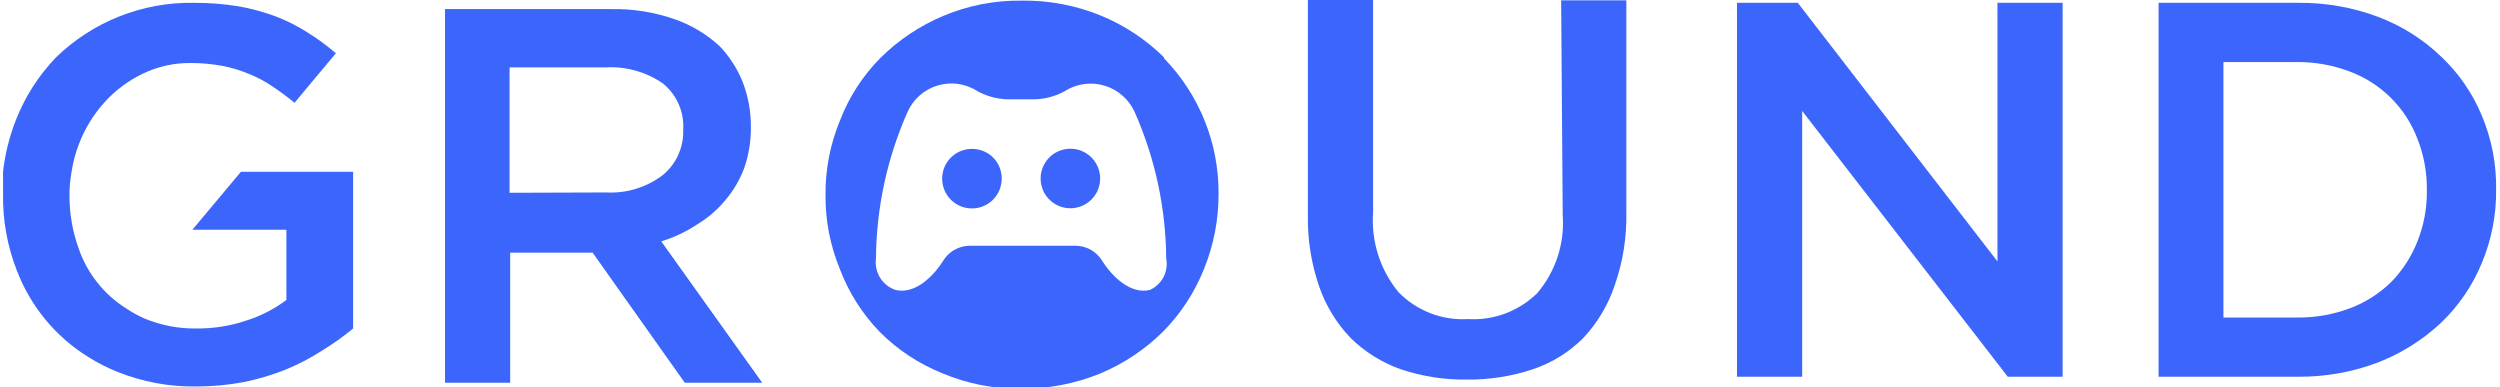
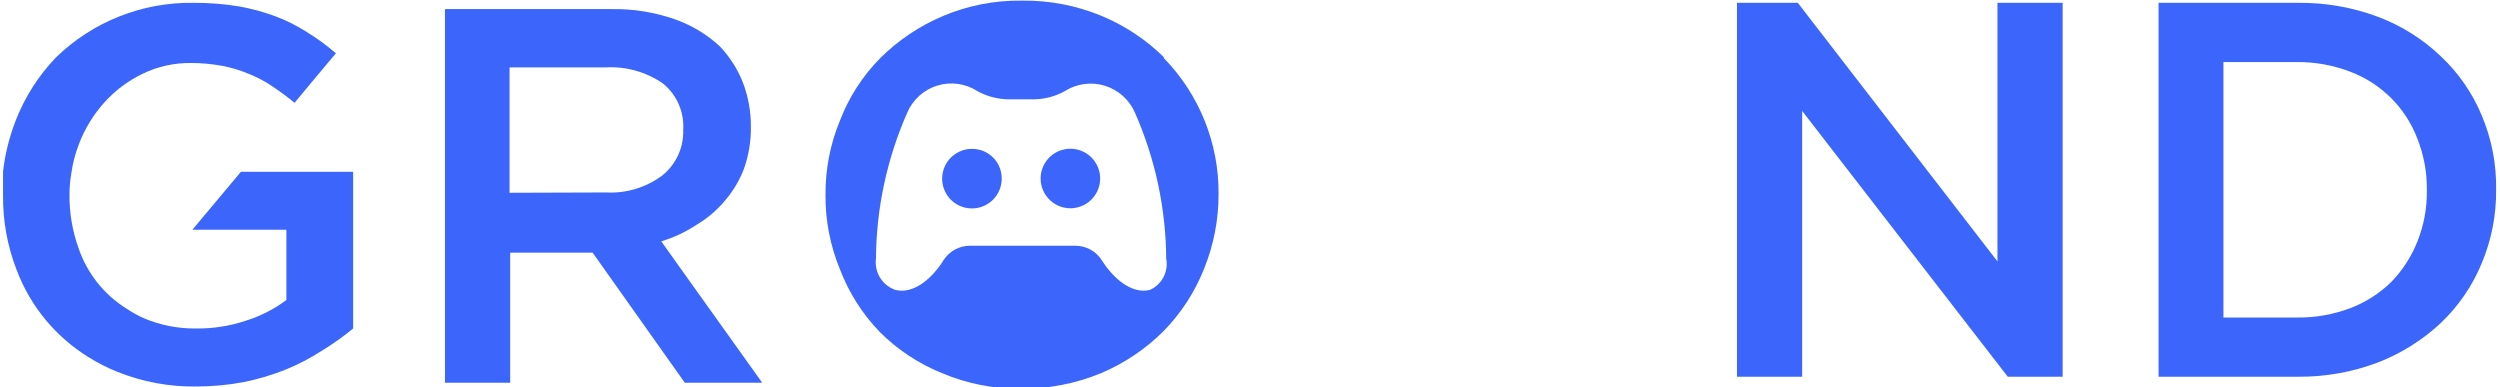
<svg xmlns="http://www.w3.org/2000/svg" width="155" height="24" viewBox="0 0 155 24" fill="none">
  <g clip-path="url(#clip0_5_159)">
    <path d="M11.926 14.245H17.756V18.598C17 19.166 16.152 19.6 15.249 19.881C14.26 20.213 13.222 20.377 12.179 20.366C11.072 20.382 9.974 20.171 8.953 19.745C8.559 19.572 8.182 19.364 7.826 19.123C6.442 18.255 5.399 16.938 4.872 15.392C4.492 14.332 4.301 13.214 4.308 12.088C4.307 11.632 4.346 11.177 4.425 10.728C4.511 10.116 4.668 9.516 4.891 8.94C5.256 7.98 5.796 7.097 6.485 6.336C7.153 5.598 7.958 4.997 8.856 4.567C9.783 4.121 10.8 3.894 11.829 3.907C12.481 3.905 13.131 3.964 13.772 4.081C14.345 4.191 14.906 4.361 15.444 4.587C15.957 4.792 16.445 5.052 16.901 5.364C17.372 5.677 17.826 6.014 18.262 6.375L19.311 5.111L20.827 3.304C20.26 2.817 19.655 2.375 19.019 1.983C18.407 1.593 17.755 1.267 17.076 1.011C16.332 0.735 15.565 0.527 14.783 0.389C13.864 0.243 12.935 0.171 12.004 0.175C10.43 0.15 8.865 0.436 7.402 1.016C5.938 1.596 4.603 2.46 3.473 3.557C2.397 4.677 1.551 5.997 0.985 7.443C0.584 8.467 0.316 9.538 0.189 10.63C0.189 11.097 0.189 11.563 0.189 12.049C0.165 13.664 0.455 15.268 1.044 16.771C1.893 18.997 3.449 20.881 5.474 22.135C6.041 22.493 6.64 22.799 7.262 23.048C8.83 23.68 10.508 23.991 12.198 23.962C13.176 23.961 14.152 23.87 15.113 23.689C16.003 23.509 16.875 23.249 17.717 22.912C18.497 22.594 19.245 22.204 19.952 21.746C20.632 21.334 21.282 20.872 21.895 20.366V10.65H14.938L11.926 14.245Z" fill="#3C66FB" />
    <path d="M66.553 9.23C66.296 9.204 66.036 9.232 65.79 9.312C65.545 9.392 65.319 9.523 65.127 9.696C64.935 9.869 64.782 10.081 64.677 10.317C64.572 10.553 64.518 10.809 64.518 11.067C64.518 11.325 64.572 11.581 64.677 11.817C64.782 12.053 64.935 12.264 65.127 12.438C65.319 12.611 65.545 12.742 65.79 12.822C66.036 12.902 66.296 12.93 66.553 12.903C67.007 12.857 67.428 12.643 67.734 12.304C68.04 11.964 68.21 11.524 68.21 11.067C68.21 10.61 68.04 10.169 67.734 9.83C67.428 9.491 67.007 9.277 66.553 9.23Z" fill="#3C66FB" />
    <path d="M43.252 13.895C43.91 13.498 44.495 12.992 44.982 12.399C45.472 11.821 45.86 11.164 46.129 10.456C46.419 9.632 46.563 8.764 46.556 7.89C46.564 6.934 46.393 5.985 46.051 5.092C45.723 4.27 45.241 3.518 44.632 2.877C43.821 2.123 42.861 1.548 41.815 1.186C40.565 0.753 39.25 0.542 37.928 0.564H27.589V23.728H31.631V15.664H36.742L42.456 23.728H47.256L40.998 14.964C41.798 14.721 42.558 14.361 43.252 13.895ZM31.593 11.952V4.179H37.539C38.802 4.105 40.053 4.454 41.095 5.17C41.52 5.513 41.857 5.954 42.077 6.454C42.297 6.955 42.393 7.5 42.359 8.046C42.378 8.587 42.27 9.126 42.044 9.619C41.818 10.111 41.48 10.544 41.056 10.883C40.055 11.628 38.825 12 37.578 11.932L31.593 11.952Z" fill="#3C66FB" />
    <path d="M60.276 9.231C59.914 9.227 59.56 9.33 59.256 9.527C58.952 9.723 58.713 10.005 58.568 10.336C58.423 10.668 58.379 11.034 58.44 11.391C58.502 11.747 58.666 12.078 58.914 12.341C59.162 12.605 59.481 12.79 59.834 12.873C60.185 12.956 60.554 12.935 60.894 12.81C61.233 12.686 61.529 12.465 61.744 12.174C61.959 11.883 62.084 11.535 62.103 11.174C62.119 10.924 62.083 10.674 61.999 10.439C61.914 10.204 61.782 9.988 61.611 9.806C61.44 9.624 61.233 9.479 61.003 9.38C60.774 9.281 60.526 9.23 60.276 9.231Z" fill="#3C66FB" />
    <path d="M153.866 7.151C153.291 5.769 152.43 4.524 151.34 3.498C150.222 2.429 148.9 1.596 147.453 1.049C145.863 0.452 144.176 0.156 142.478 0.175H133.831V23.358H142.478C144.178 23.371 145.865 23.068 147.453 22.465C148.893 21.903 150.212 21.072 151.34 20.016C152.431 18.975 153.291 17.718 153.866 16.324C154.473 14.879 154.777 13.324 154.76 11.757C154.786 10.176 154.481 8.608 153.866 7.151ZM150.465 11.835C150.477 12.905 150.279 13.968 149.882 14.963C149.515 15.897 148.967 16.749 148.269 17.47C147.543 18.185 146.676 18.741 145.724 19.103C144.669 19.502 143.548 19.7 142.42 19.686H137.853V3.848H142.42C143.549 3.839 144.67 4.044 145.724 4.45C146.672 4.809 147.533 5.365 148.25 6.082C148.967 6.799 149.524 7.66 149.882 8.609C150.277 9.611 150.475 10.68 150.465 11.757V11.835Z" fill="#3C66FB" />
    <path d="M123.842 16.207L111.463 0.175H107.693V23.359H111.735V6.879L124.483 23.359H127.884V0.175H123.842V16.207Z" fill="#3C66FB" />
-     <path d="M96.888 13.331C97.018 15.088 96.452 16.826 95.314 18.17C94.751 18.725 94.078 19.155 93.338 19.433C92.598 19.711 91.808 19.83 91.019 19.783C90.222 19.831 89.424 19.706 88.68 19.418C87.936 19.129 87.262 18.684 86.705 18.112C85.568 16.729 85.005 14.962 85.131 13.176V0H81.089V13.331C81.061 14.838 81.297 16.337 81.788 17.762C82.198 18.952 82.861 20.04 83.732 20.949C84.613 21.817 85.675 22.48 86.841 22.892C88.156 23.334 89.535 23.551 90.922 23.534C92.322 23.552 93.714 23.336 95.042 22.892C96.221 22.496 97.293 21.831 98.171 20.949C99.046 20.013 99.709 18.9 100.114 17.684C100.623 16.23 100.866 14.697 100.833 13.156V0.019H96.791L96.888 13.331Z" fill="#3C66FB" />
    <path d="M72.15 3.536C71.031 2.439 69.712 1.568 68.263 0.971C66.71 0.334 65.044 0.017 63.366 0.038C61.685 0.014 60.018 0.338 58.469 0.991C57.019 1.603 55.7 2.487 54.582 3.595C53.486 4.702 52.632 6.026 52.075 7.481C51.472 8.941 51.168 10.507 51.181 12.087C51.168 13.666 51.472 15.233 52.075 16.693C52.626 18.142 53.465 19.465 54.543 20.579C55.651 21.689 56.974 22.562 58.43 23.145C59.979 23.797 61.646 24.121 63.327 24.097C65.013 24.11 66.684 23.786 68.244 23.145C69.694 22.534 71.014 21.65 72.13 20.54C73.224 19.427 74.083 18.105 74.657 16.654C75.251 15.184 75.554 13.614 75.551 12.029C75.575 8.888 74.36 5.865 72.169 3.614L72.15 3.536ZM71.295 17.975C70.129 18.267 68.963 17.178 68.321 16.148C68.146 15.868 67.903 15.638 67.614 15.478C67.325 15.318 67 15.235 66.67 15.235H60.14C59.81 15.235 59.485 15.318 59.196 15.478C58.907 15.638 58.663 15.868 58.488 16.148C57.847 17.178 56.7 18.267 55.515 17.975C55.121 17.84 54.786 17.573 54.566 17.218C54.347 16.864 54.256 16.445 54.31 16.032C54.332 12.912 54.994 9.83 56.253 6.976C56.424 6.578 56.68 6.222 57.003 5.932C57.326 5.643 57.708 5.428 58.123 5.303C58.537 5.177 58.974 5.143 59.403 5.204C59.833 5.265 60.243 5.418 60.606 5.655C61.203 5.981 61.87 6.154 62.55 6.16H64.066C64.745 6.157 65.414 5.983 66.009 5.655C66.373 5.422 66.784 5.271 67.212 5.212C67.64 5.153 68.076 5.187 68.49 5.313C68.903 5.438 69.285 5.652 69.608 5.939C69.931 6.226 70.189 6.58 70.362 6.976C71.622 9.83 72.283 12.912 72.305 16.032C72.38 16.422 72.32 16.826 72.137 17.179C71.954 17.531 71.657 17.812 71.295 17.975Z" fill="#3C66FB" />
  </g>
  <defs>
    <clipPath id="clip0_5_159">
      <rect width="154.669" height="24" fill="white" transform="translate(0.111)" />
    </clipPath>
  </defs>
</svg>